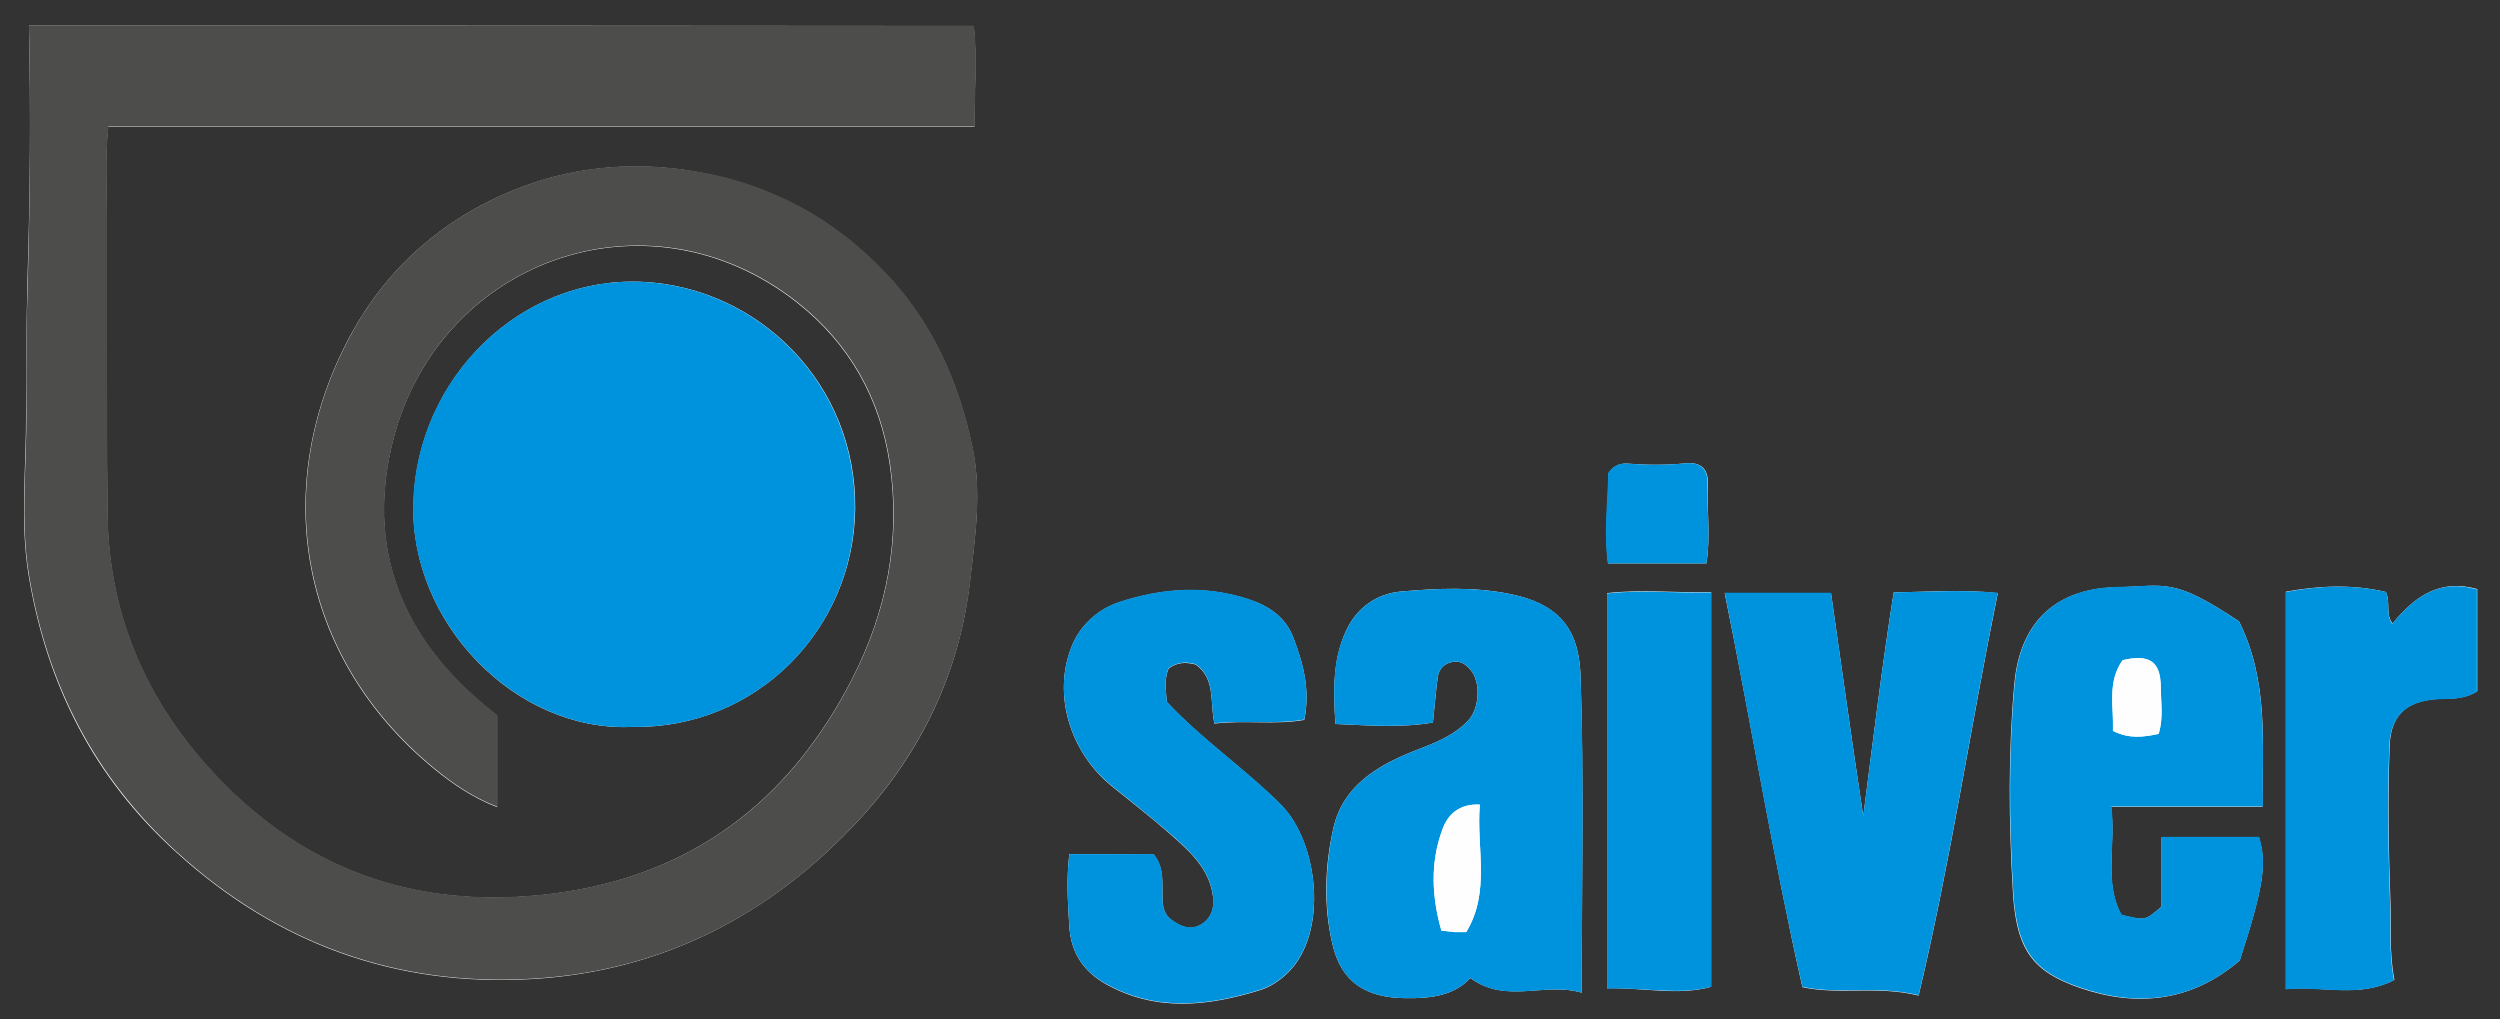
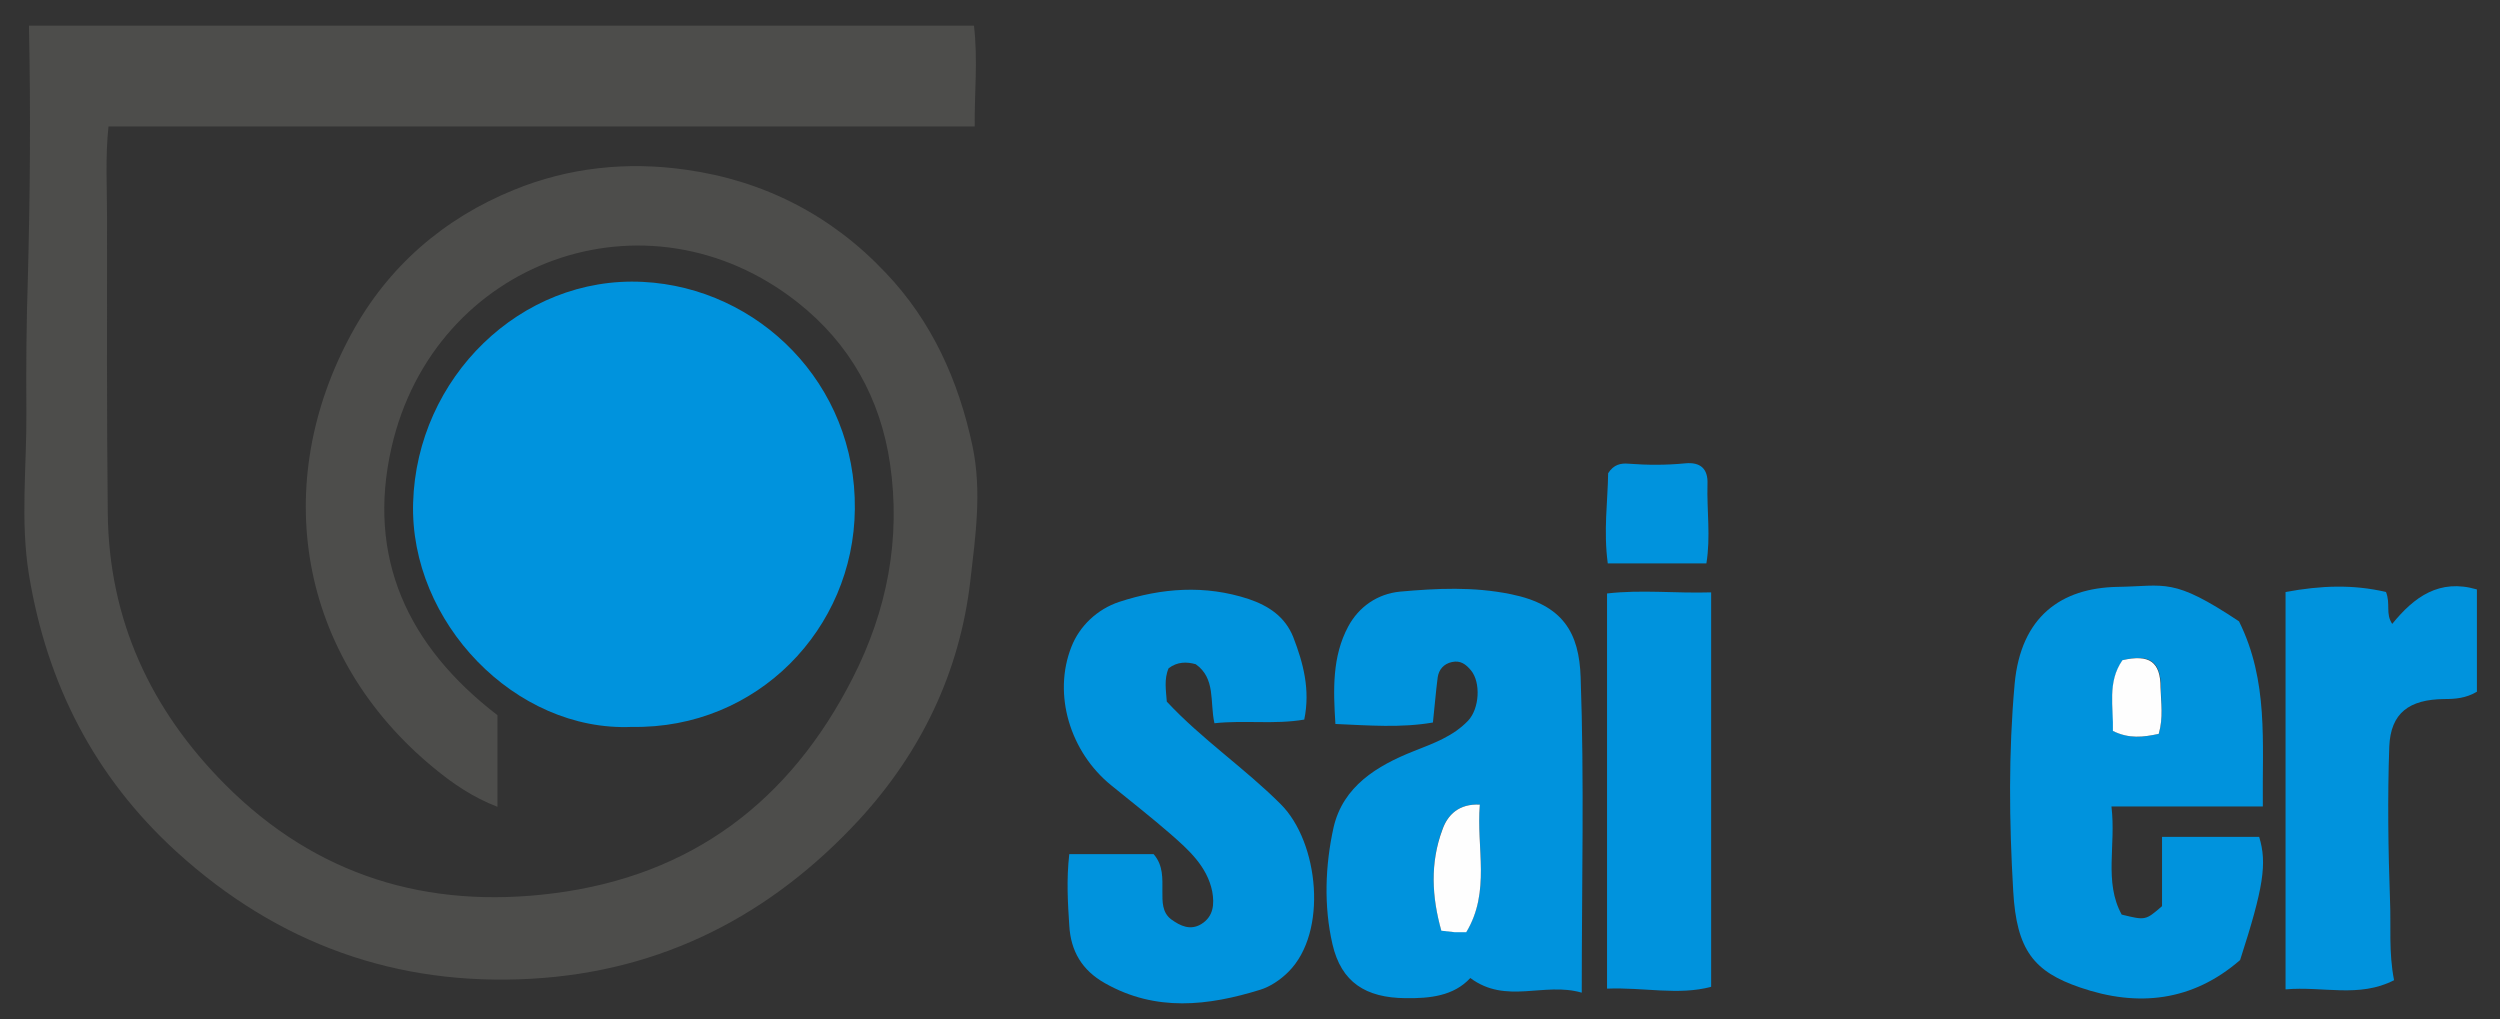
<svg xmlns="http://www.w3.org/2000/svg" version="1.1" id="Layer_1" x="0px" y="0px" viewBox="0 0 682 278" style="enable-background:new 0 0 682 278;" xml:space="preserve">
  <rect x="0" y="0" width="682" height="278" fill="#333333" stroke="none" />
  <style type="text/css">
	.st0{fill:#FEFEFE;}
	.st1{fill:#4D4D4B;}
	.st2{fill:#0093DD;}
</style>
  <g>
-     <path class="st0" d="M7.9,7C8.4,30.9,8.2,53.4,7.5,76c-0.3,12.2-0.4,24.4-0.4,36.6c0.1,14.8-1.7,29.6,0.7,44.3   c4.9,29.7,17.7,55.2,40.3,75.6c27.5,25,59.9,36.7,96.8,34.6c35.5-2,65.3-17.4,89.4-43.4c17-18.4,27.4-40.1,30.3-65.1   c1.4-12.2,3.3-24.4,0.6-36.8c-3.8-17.9-11.1-34.1-23.7-47.3c-14.8-15.5-33.1-25-54.5-28.1c-16.1-2.3-31.9-0.6-46.9,5.5   c-19.2,7.8-34.3,21-44.3,39.2c-22.3,40.9-14.7,88.1,22.7,118.7c4.9,4,10.4,7.8,17.1,10.4c0-9,0-17.3,0-25   c-24.6-18.9-35.7-43.2-28.9-73c11.6-51,69.6-72.1,110.8-39.6c14.2,11.2,22.6,26.2,25.2,44c3,20.5-0.8,40.1-10.2,58.5   c-17.1,33.5-43.9,53.9-81.6,58.7c-34.5,4.4-64.8-4.8-89.6-29.7c-20.3-20.4-31.7-44.9-32-74c-0.3-26.8-0.2-53.7-0.2-80.6   c0-8.3-0.5-16.6,0.4-24.9c78.7,0,157.1,0,236.3,0c-0.1-8.9,0.9-18.2-0.2-27.5C179,7,93.6,7,7.9,7z M172.4,198.3   c34.2,0.6,60.5-26.9,60.9-59.4c0.4-34.2-26.3-60.4-57.8-62c-33.4-1.7-61.7,26.1-62.7,60.2C111.7,169.8,140.6,199.7,172.4,198.3z    M431.5,270.8c0-29.8,0.6-57.9-0.3-86c-0.4-12.2-4.8-19.7-19-22.7c-10.2-2.1-20.2-1.6-30.3-0.7c-6.1,0.6-11.2,4.1-14.1,9.5   c-4.3,8.2-4.1,17.2-3.5,26.6c9.3,0.4,18,1.1,26.6-0.4c0.5-4.6,0.8-8.4,1.3-12.3c0.3-2.2,1.6-3.7,3.9-4.2c2.3-0.5,3.8,0.6,5.2,2.3   c2.7,3.3,2.3,10.4-0.8,13.7c-4.1,4.3-9.4,6.2-14.8,8.3c-10.1,4-19.3,9.6-21.9,20.8c-2.4,10.4-2.8,21.4-0.3,31.9   c2.4,10.4,9.2,14.6,19.9,14.7c6.7,0.1,13.2-0.6,17.7-5.5C411,274,421.2,267.8,431.5,270.8z M610.8,169.5   c-18.2-12.1-19.9-9.6-33.3-9.3c-15.3,0.3-26.3,8.1-28,26.4c-1.7,18.8-1.5,37.7-0.4,56.5c0.9,16.3,5.6,22,18.3,26.4   c15.7,5.4,30.6,3.7,43.6-7.5c6.4-19.8,7.5-26.4,5.2-33.6c-8.6,0-17.2,0-26.5,0c0,6.8,0,13.2,0,18.9c-4.5,3.9-4.5,3.9-11,2.3   c-4.9-9-1.4-18.9-2.8-29.5c14.3,0,27.7,0,41.3,0C617.2,202.5,618.9,185.8,610.8,169.5z M291.7,233c-0.8,7-0.4,13.3,0,19.6   c0.4,6.9,3.5,12.1,9.7,15.7c13.9,7.9,28.1,6.2,42.4,1.8c2.6-0.8,5.4-2.6,7.7-4.9c10.8-10.8,8.3-35.2-2.1-45.7   c-9.9-9.9-21.5-17.7-31.1-28c-0.2-3-0.8-6.1,0.5-9.1c2.3-1.8,4.8-1.8,7.4-1.1c5.5,3.9,3.8,10.3,5.1,16.1c8.4-1,16.5,0.4,24.5-1   c1.7-8.2-0.3-15.4-3-22.5c-2.1-5.5-6.6-8.6-12.2-10.4c-11.9-3.9-23.7-3-35.3,0.8c-6,2-10.8,6.5-13,12.2   c-5.2,13.1-0.3,28.7,10.8,37.8c5.4,4.4,11,8.7,16.2,13.3c5,4.4,10,8.8,11.4,15.7c0.7,3.4,0.4,6.8-3,8.9c-3,1.8-5.7,0.6-8.2-1.3   c-2.5-1.9-2.4-4.8-2.4-7.6c0-3.5,0.2-7-2.4-10.2C307.3,233,299.8,233,291.7,233z M516.6,161.6c-3.3,20.9-5.7,40.9-8.3,61.1   c-3.1-20.4-5.9-40.6-8.8-60.9c-9.8,0-18.9,0-29,0c7.3,35.9,13.1,71.5,21.2,107.5c10,2.2,20.4-0.5,31.7,2.3   c8.7-36.5,14.1-72.9,21.6-109.8C534.8,160.7,525.9,161.5,516.6,161.6z M650.9,161.5c-8.9-2.1-17.8-1.8-27.3-0.1   c0,36.3,0,71.9,0,108.4c10.2-0.9,20.1,2.5,29.6-2.5c-1.5-7.6-0.8-14.7-1.1-21.7c-0.5-14-0.7-28.1-0.2-42.1   c0.3-9.2,5.4-12.8,15-12.9c2.9,0,5.9-0.2,8.9-2c0-9,0-18.2,0-27.9c-10.1-2.9-17.1,2-23.1,9.4C650.7,167.5,652.2,164.8,650.9,161.5z    M466.8,269.2c0-36.8,0-71.9,0-107.7c-9.8,0.3-18.9-0.8-28.4,0.3c0,35.9,0,71.2,0,107.8C448.5,269.4,457.9,271.7,466.8,269.2z    M465.5,153.7c1.2-7.3,0.1-14.5,0.4-21.6c0.2-4.3-2-6.1-6.1-5.7c-5.2,0.5-10.3,0.5-15.4,0.1c-2.1-0.2-4.1,0.3-5.6,2.6   c0,7.6-1.2,15.7-0.1,24.6C447.4,153.7,456,153.7,465.5,153.7z" />
    <path class="st1" d="M7.9,7C93.6,7,179,7,265.7,7c1.1,9.4,0.1,18.6,0.2,27.5c-79.3,0-157.7,0-236.3,0c-0.9,8.3-0.4,16.6-0.4,24.9   c0,26.9-0.1,53.7,0.2,80.6c0.3,29.1,11.7,53.6,32,74c24.8,24.9,55.1,34.1,89.6,29.7c37.7-4.8,64.5-25.1,81.6-58.7   c9.4-18.4,13.2-38,10.2-58.5c-2.6-17.8-11-32.8-25.2-44c-41.2-32.5-99.2-11.4-110.8,39.6c-6.8,29.9,4.3,54.1,28.9,73   c0,7.7,0,15.9,0,25c-6.7-2.6-12.1-6.3-17.1-10.4c-37.4-30.6-45-77.8-22.7-118.7c9.9-18.2,25.1-31.4,44.3-39.2   c14.9-6.1,30.8-7.8,46.9-5.5c21.4,3,39.8,12.5,54.5,28.1c12.6,13.2,19.9,29.4,23.7,47.3c2.6,12.4,0.8,24.6-0.6,36.8   c-2.9,24.9-13.4,46.7-30.3,65.1c-24.1,26.1-53.8,41.4-89.4,43.4c-36.8,2.1-69.2-9.5-96.8-34.6c-22.5-20.5-35.4-45.9-40.3-75.6   c-2.4-14.7-0.6-29.6-0.7-44.3c-0.1-12.2,0-24.4,0.4-36.6C8.2,53.4,8.4,30.9,7.9,7z" />
    <path class="st2" d="M172.4,198.3c-31.8,1.4-60.7-28.6-59.7-61.2c1-34,29.3-61.9,62.7-60.2c31.5,1.6,58.2,27.8,57.8,62   C232.9,171.5,206.6,198.9,172.4,198.3z" />
    <path class="st2" d="M431.5,270.8c-10.3-3-20.6,3.3-30.4-4c-4.5,4.9-11,5.6-17.7,5.5c-10.8-0.1-17.5-4.3-19.9-14.7   c-2.4-10.4-2-21.5,0.3-31.9c2.6-11.2,11.8-16.8,21.9-20.8c5.3-2.1,10.7-4,14.8-8.3c3.1-3.3,3.5-10.4,0.8-13.7   c-1.4-1.7-2.9-2.8-5.2-2.3c-2.3,0.5-3.6,2.1-3.9,4.2c-0.5,3.8-0.8,7.7-1.3,12.3c-8.7,1.5-17.4,0.8-26.6,0.4   c-0.6-9.4-0.9-18.4,3.5-26.6c2.9-5.4,8-8.9,14.1-9.5c10.1-0.9,20-1.4,30.3,0.7c14.2,2.9,18.6,10.5,19,22.7   C432.2,212.9,431.5,241,431.5,270.8z M403.7,219.5c-5.7-0.3-8.8,2.8-10.2,6.7c-3.4,9.1-2.9,18.5-0.3,27.6c1.8,0.2,2.7,0.4,3.6,0.4   c0.9,0.1,1.8,0,3.2,0C406.7,243.2,402.7,231.3,403.7,219.5z" />
    <path class="st2" d="M610.8,169.5c8.1,16.3,6.3,33,6.5,50.5c-13.6,0-27,0-41.3,0c1.3,10.6-2.1,20.6,2.8,29.5   c6.5,1.6,6.5,1.6,11-2.3c0-5.7,0-12.1,0-18.9c9.4,0,18,0,26.5,0c2.2,7.2,1.2,13.8-5.2,33.6c-13,11.3-27.9,12.9-43.6,7.5   c-12.6-4.3-17.4-10.1-18.3-26.4c-1.1-18.8-1.3-37.7,0.4-56.5c1.7-18.3,12.7-26.1,28-26.4C590.9,159.9,592.6,157.4,610.8,169.5z    M588.9,200.2c1.3-4.5,0.6-8.5,0.6-12.6c0-7.1-3-9.3-10.4-7.5c-4.3,6-2.4,12.8-2.6,19.3C580.8,201.6,584.7,201.1,588.9,200.2z" />
    <path class="st2" d="M291.7,233c8.1,0,15.6,0,23,0c2.7,3.1,2.4,6.7,2.4,10.2c0,2.8-0.1,5.7,2.4,7.6c2.5,1.8,5.2,3.1,8.2,1.3   c3.4-2.1,3.6-5.5,3-8.9c-1.4-6.9-6.5-11.4-11.4-15.7c-5.3-4.6-10.8-8.9-16.2-13.3c-11.1-9-16-24.7-10.8-37.8   c2.2-5.6,7-10.2,13-12.2c11.6-3.8,23.4-4.7,35.3-0.8c5.6,1.9,10,4.9,12.2,10.4c2.7,7,4.7,14.3,3,22.5c-8.1,1.4-16.2,0.1-24.5,1   c-1.3-5.8,0.4-12.2-5.1-16.1c-2.5-0.7-5-0.7-7.4,1.1c-1.3,3-0.7,6.1-0.5,9.1c9.6,10.3,21.2,18.1,31.1,28   c10.4,10.4,12.9,34.9,2.1,45.7c-2.3,2.3-5.1,4.1-7.7,4.9c-14.2,4.4-28.5,6.1-42.4-1.8c-6.2-3.5-9.3-8.7-9.7-15.7   C291.3,246.3,290.9,240,291.7,233z" />
-     <path class="st2" d="M516.6,161.6c9.3-0.1,18.2-0.8,28.4,0.1c-7.5,36.8-12.9,73.3-21.6,109.8c-11.3-2.8-21.7-0.1-31.7-2.3   c-8.2-36-14-71.5-21.2-107.5c10,0,19.2,0,29,0c2.9,20.3,5.7,40.6,8.8,60.9C510.9,202.5,513.3,182.4,516.6,161.6z" />
    <path class="st2" d="M650.9,161.5c1.3,3.3-0.2,5.9,1.7,8.7c6-7.4,12.9-12.4,23.1-9.4c0,9.7,0,18.8,0,27.9c-3,1.8-6,2-8.9,2   c-9.6,0.1-14.6,3.8-15,12.9c-0.5,14-0.3,28.1,0.2,42.1c0.3,7-0.4,14,1.1,21.7c-9.5,4.9-19.4,1.6-29.6,2.5c0-36.5,0-72.1,0-108.4   C633.2,159.7,642,159.4,650.9,161.5z" />
    <path class="st2" d="M466.8,269.2c-8.9,2.4-18.3,0.1-28.4,0.5c0-36.6,0-72,0-107.8c9.5-1.1,18.6,0,28.4-0.3   C466.8,197.4,466.8,232.4,466.8,269.2z" />
    <path class="st2" d="M465.5,153.7c-9.5,0-18.1,0-26.9,0c-1.2-8.9,0-17,0.1-24.6c1.5-2.4,3.5-2.8,5.6-2.6c5.2,0.4,10.3,0.4,15.4-0.1   c4.1-0.4,6.3,1.4,6.1,5.7C465.6,139.3,466.7,146.4,465.5,153.7z" />
    <path class="st0" d="M403.7,219.5c-1,11.8,3,23.7-3.7,34.8c-1.4,0-2.3,0-3.2,0c-0.9-0.1-1.8-0.2-3.6-0.4   c-2.6-9.2-3.1-18.5,0.3-27.6C394.9,222.3,398,219.2,403.7,219.5z" />
    <path class="st0" d="M588.9,200.2c-4.2,0.9-8.1,1.4-12.5-0.8c0.2-6.5-1.6-13.3,2.6-19.3c7.4-1.7,10.4,0.5,10.4,7.5   C589.5,191.7,590.2,195.7,588.9,200.2z" />
  </g>
</svg>